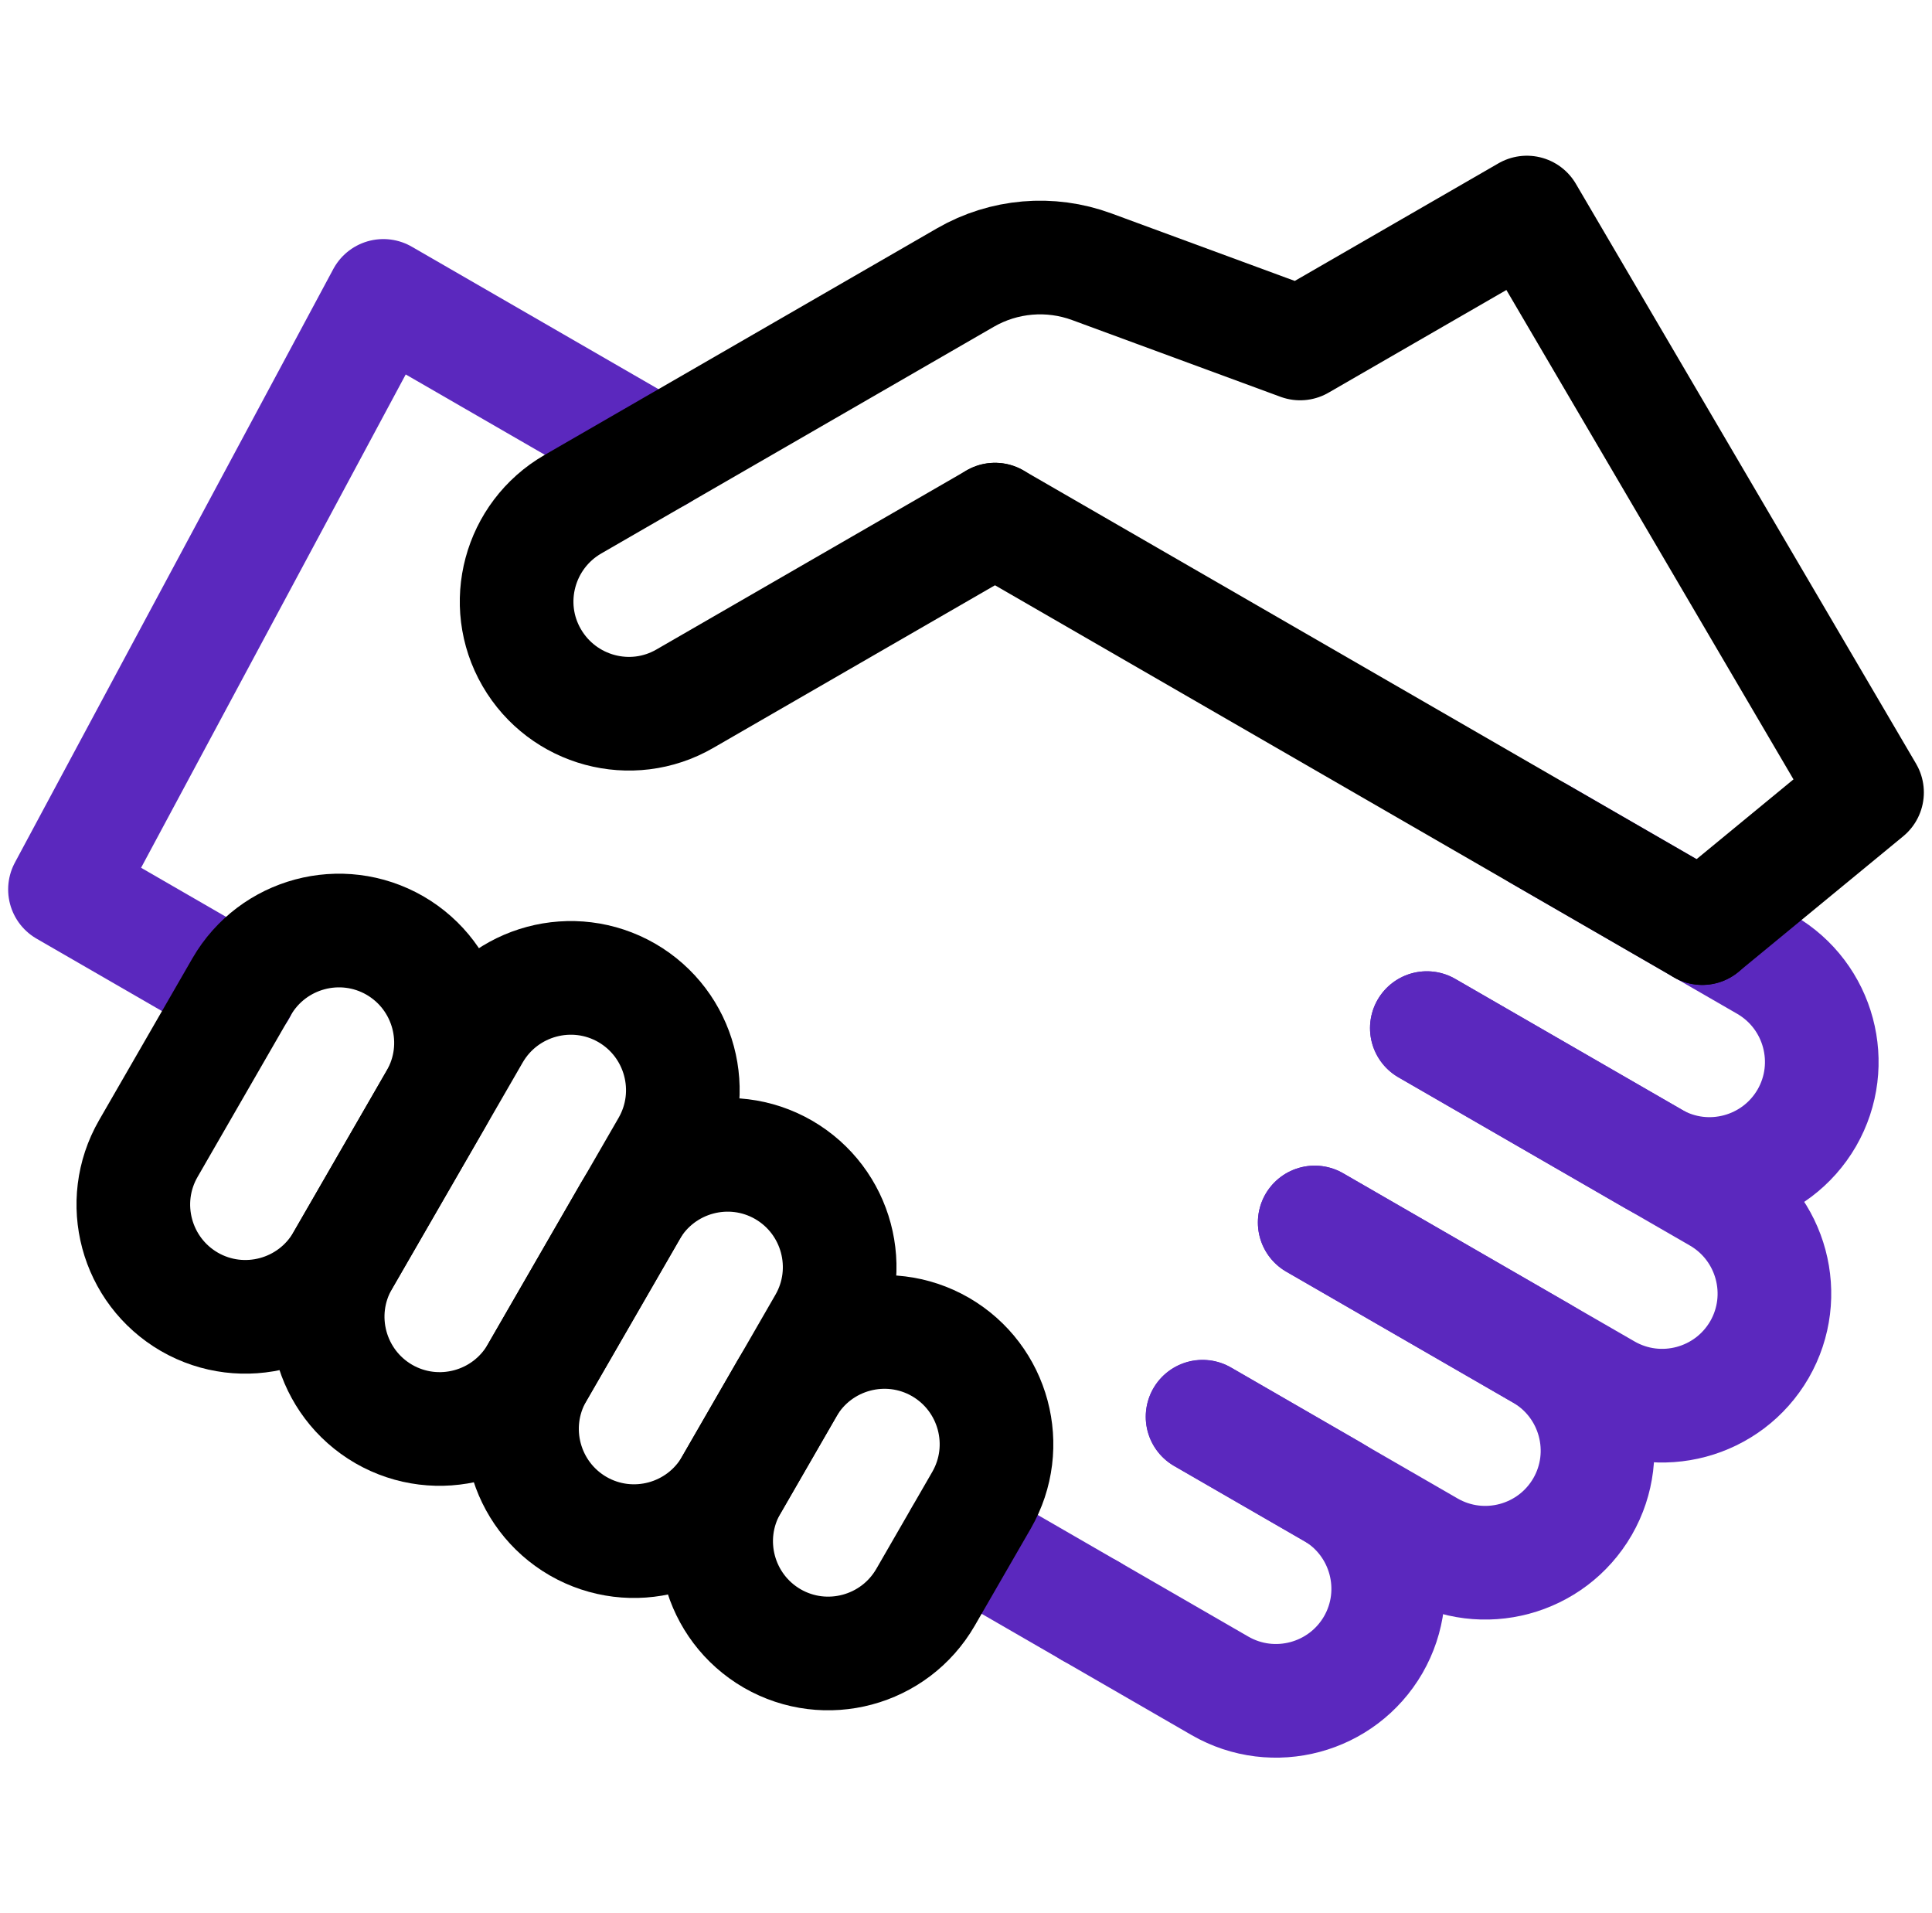
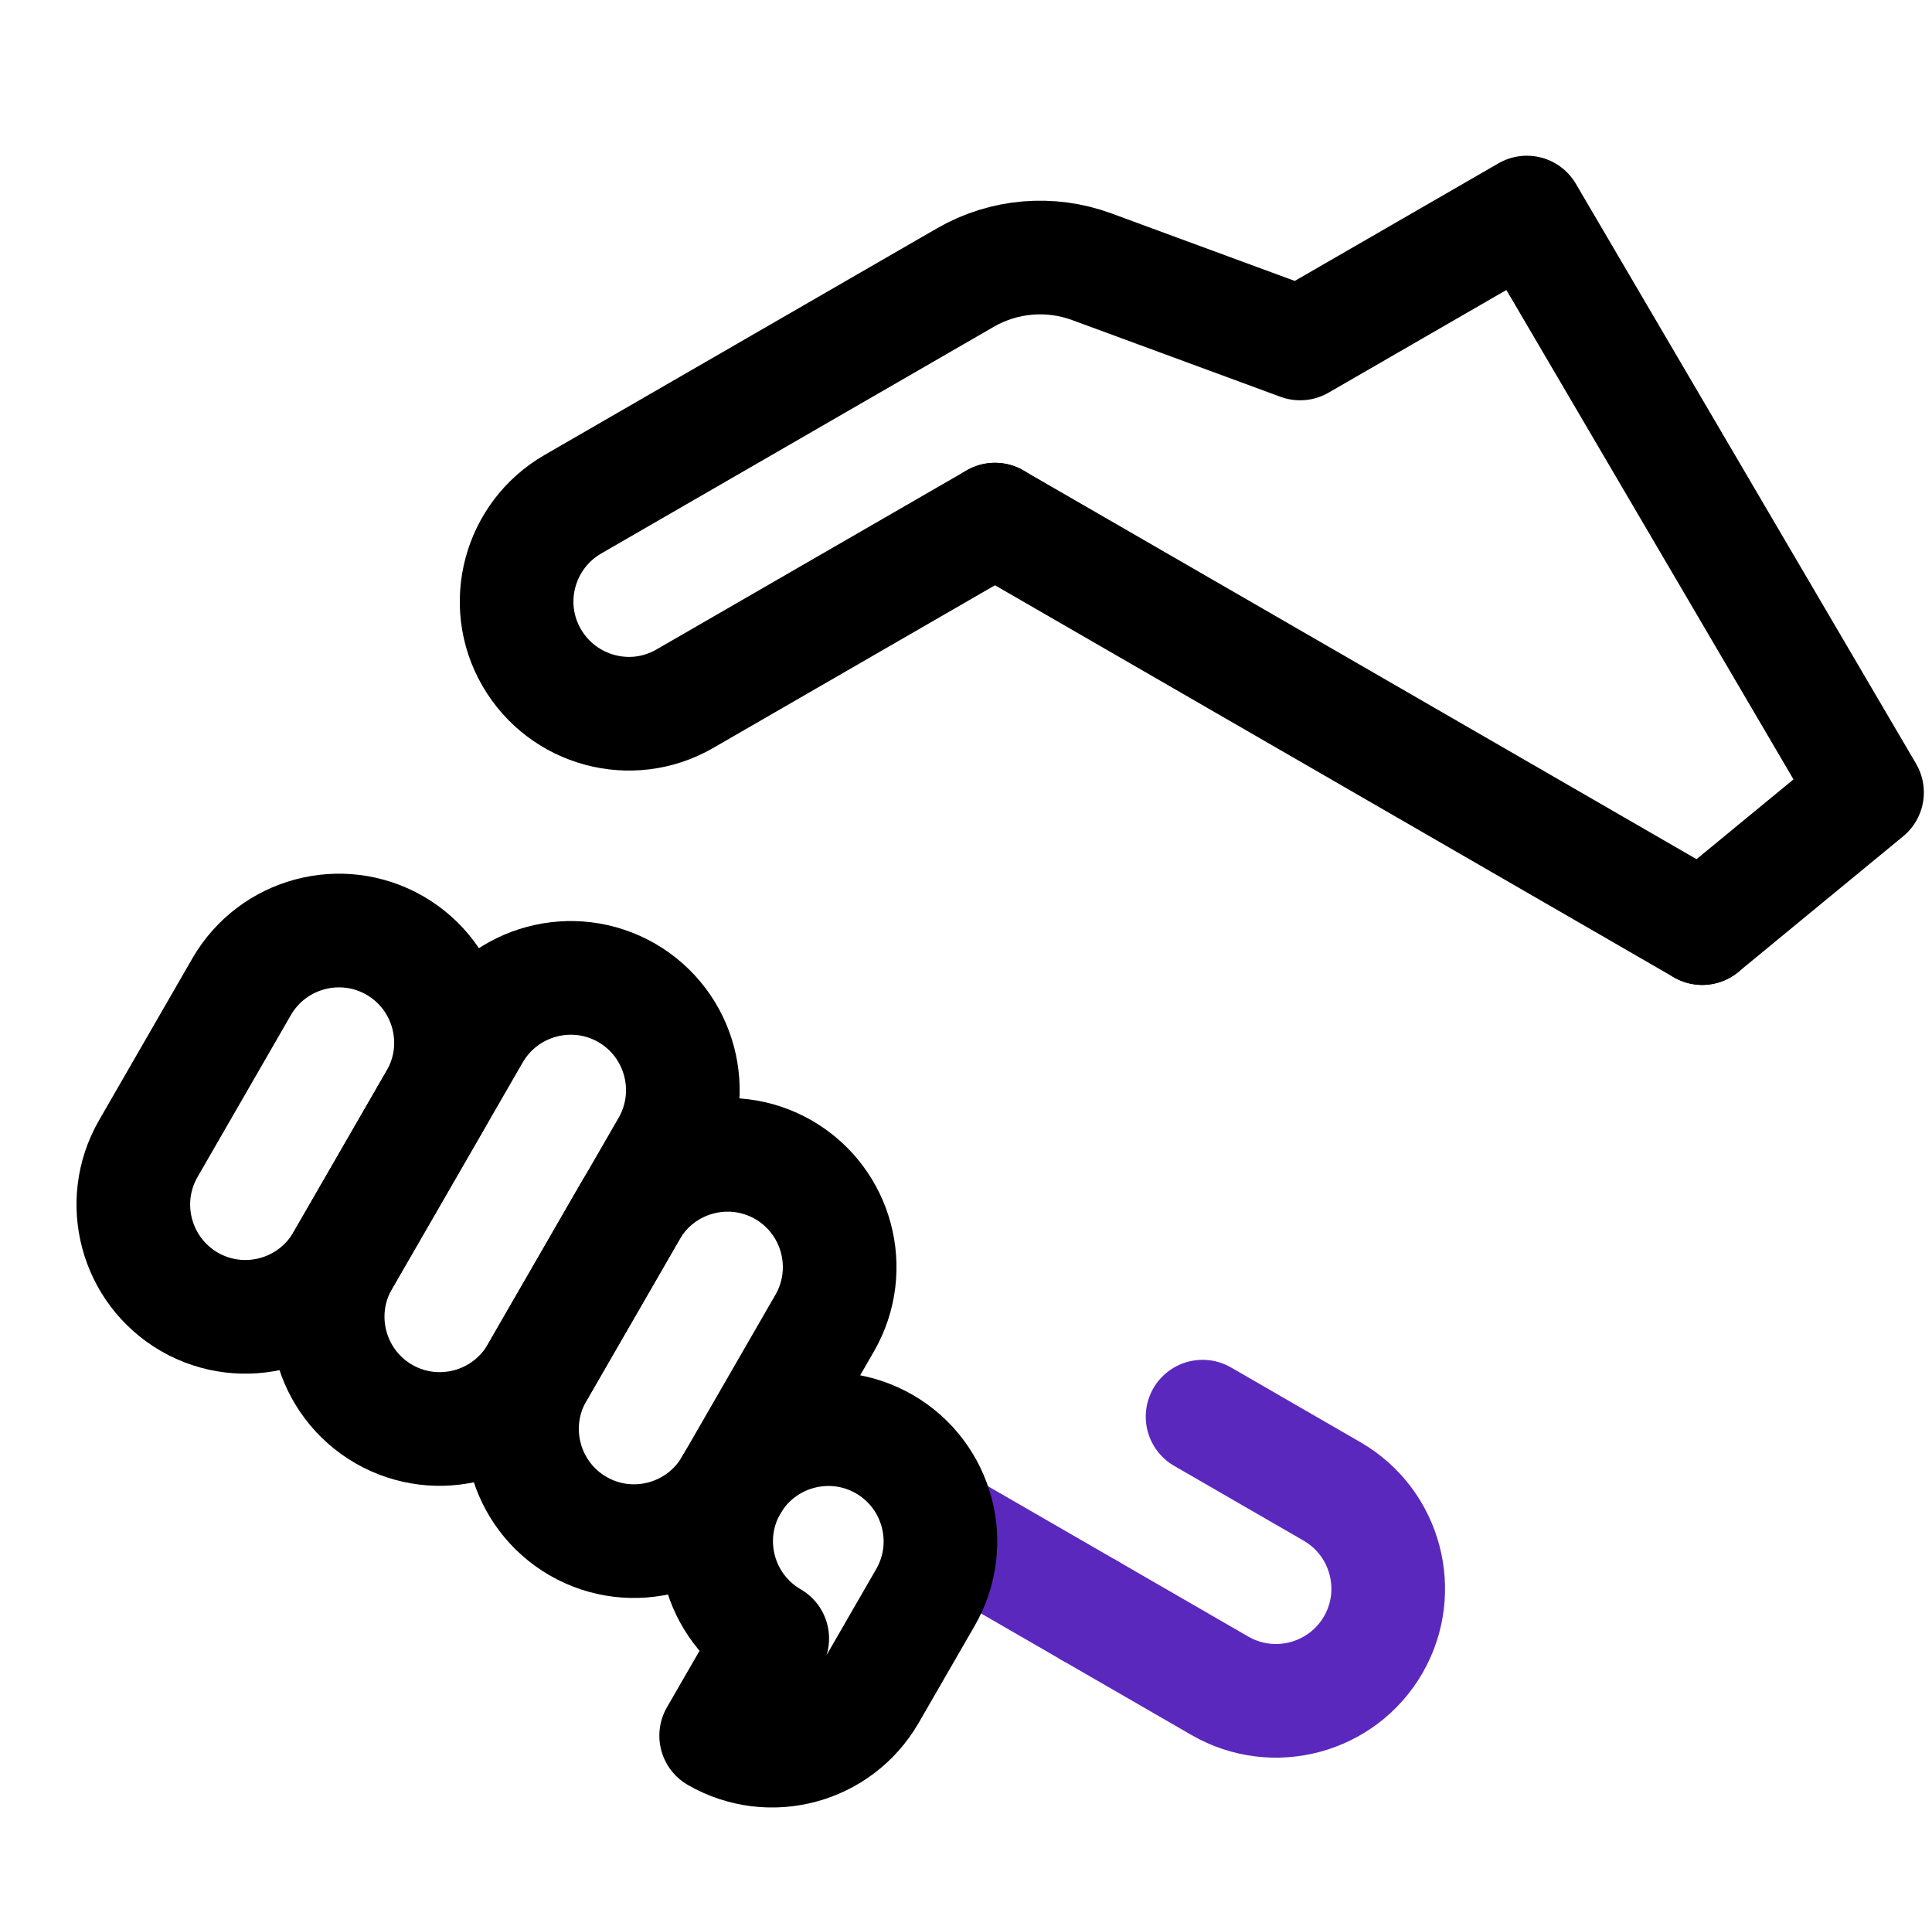
<svg xmlns="http://www.w3.org/2000/svg" id="Layer_1" version="1.1" viewBox="0 0 102 101">
  <defs>
    <style> .st0 { stroke: #000; } .st0, .st1 { fill: none; stroke-linecap: round; stroke-linejoin: round; stroke-width: 6px; } .st1 { stroke: #5b28be; } </style>
  </defs>
  <g id="g4101">
    <g id="g4103">
      <g id="g4105">
        <g id="g4115">
-           <path id="path4117" class="st1" d="M81.25,44.01l11.97,6.91c2.83,1.64,3.8,5.26,2.17,8.09h0c-1.64,2.83-5.26,3.8-8.09,2.17l-11.97-6.91" />
-         </g>
+           </g>
        <g id="g4119">
-           <path id="path4121" class="st1" d="M75.33,54.27l15.39,8.88c2.83,1.64,3.8,5.26,2.17,8.09-1.64,2.83-5.26,3.8-8.09,2.17l-15.39-8.88" />
-         </g>
+           </g>
        <g id="g4123">
-           <path id="path4125" class="st1" d="M69.41,64.53l11.97,6.91c2.83,1.64,3.8,5.26,2.17,8.09-1.64,2.83-5.26,3.8-8.09,2.17l-11.97-6.91" />
-         </g>
+           </g>
        <g id="g4127">
          <path id="path4129" class="st1" d="M63.49,74.78l6.84,3.95c2.83,1.64,3.8,5.26,2.17,8.09h0c-1.64,2.83-5.26,3.8-8.09,2.17l-6.84-3.95" />
        </g>
        <g id="g4147">
-           <path id="path4149" class="st1" d="M34.77,24.01l-14.53-8.39L3.43,46.95l9.23,5.33" />
-         </g>
+           </g>
        <g id="g4151">
          <path id="path4153" class="st1" d="M50.73,81.09l6.84,3.95" />
        </g>
        <g id="g4111">
          <path id="path4113" class="st0" d="M52.53,27.43l-16.37,9.45c-2.83,1.64-6.45.66-8.09-2.17-1.64-2.83-.66-6.45,2.17-8.09l20.73-11.97c2.03-1.17,4.47-1.38,6.67-.57l11,4.05,11.97-6.91,17.96,30.61-8.7,7.16" />
          <path id="path41131" data-name="path4113" class="st0" d="M89.87,48.99l-37.34-21.56" />
        </g>
        <g id="g4131">
          <path id="path4133" class="st0" d="M30.52,80.56h0c-2.83-1.64-3.8-5.26-2.17-8.09l4.93-8.55c1.64-2.83,5.26-3.8,8.09-2.17,2.83,1.64,3.8,5.26,2.17,8.09l-4.93,8.55c-1.64,2.83-5.26,3.8-8.09,2.17Z" />
        </g>
        <g id="g4135">
-           <path id="path4137" class="st0" d="M40.77,86.49h0c-2.83-1.64-3.8-5.26-2.17-8.09l2.96-5.13c1.64-2.83,5.26-3.8,8.09-2.17,2.83,1.64,3.8,5.26,2.17,8.09l-2.96,5.13c-1.64,2.83-5.26,3.8-8.09,2.17Z" />
+           <path id="path4137" class="st0" d="M40.77,86.49h0c-2.83-1.64-3.8-5.26-2.17-8.09c1.64-2.83,5.26-3.8,8.09-2.17,2.83,1.64,3.8,5.26,2.17,8.09l-2.96,5.13c-1.64,2.83-5.26,3.8-8.09,2.17Z" />
        </g>
        <g id="g4139">
          <path id="path4141" class="st0" d="M10,68.72h0c-2.83-1.64-3.8-5.26-2.17-8.09l4.93-8.55c1.64-2.83,5.26-3.8,8.09-2.17,2.83,1.64,3.8,5.26,2.17,8.09l-4.93,8.55c-1.64,2.83-5.26,3.8-8.09,2.17Z" />
        </g>
        <g id="g4143">
          <path id="path4145" class="st0" d="M20.26,74.64h0c-2.83-1.64-3.8-5.26-2.17-8.09l6.91-11.97c1.64-2.83,5.26-3.8,8.09-2.17,2.83,1.64,3.8,5.26,2.17,8.09l-6.91,11.97c-1.64,2.83-5.26,3.8-8.09,2.17Z" />
        </g>
      </g>
    </g>
  </g>
</svg>